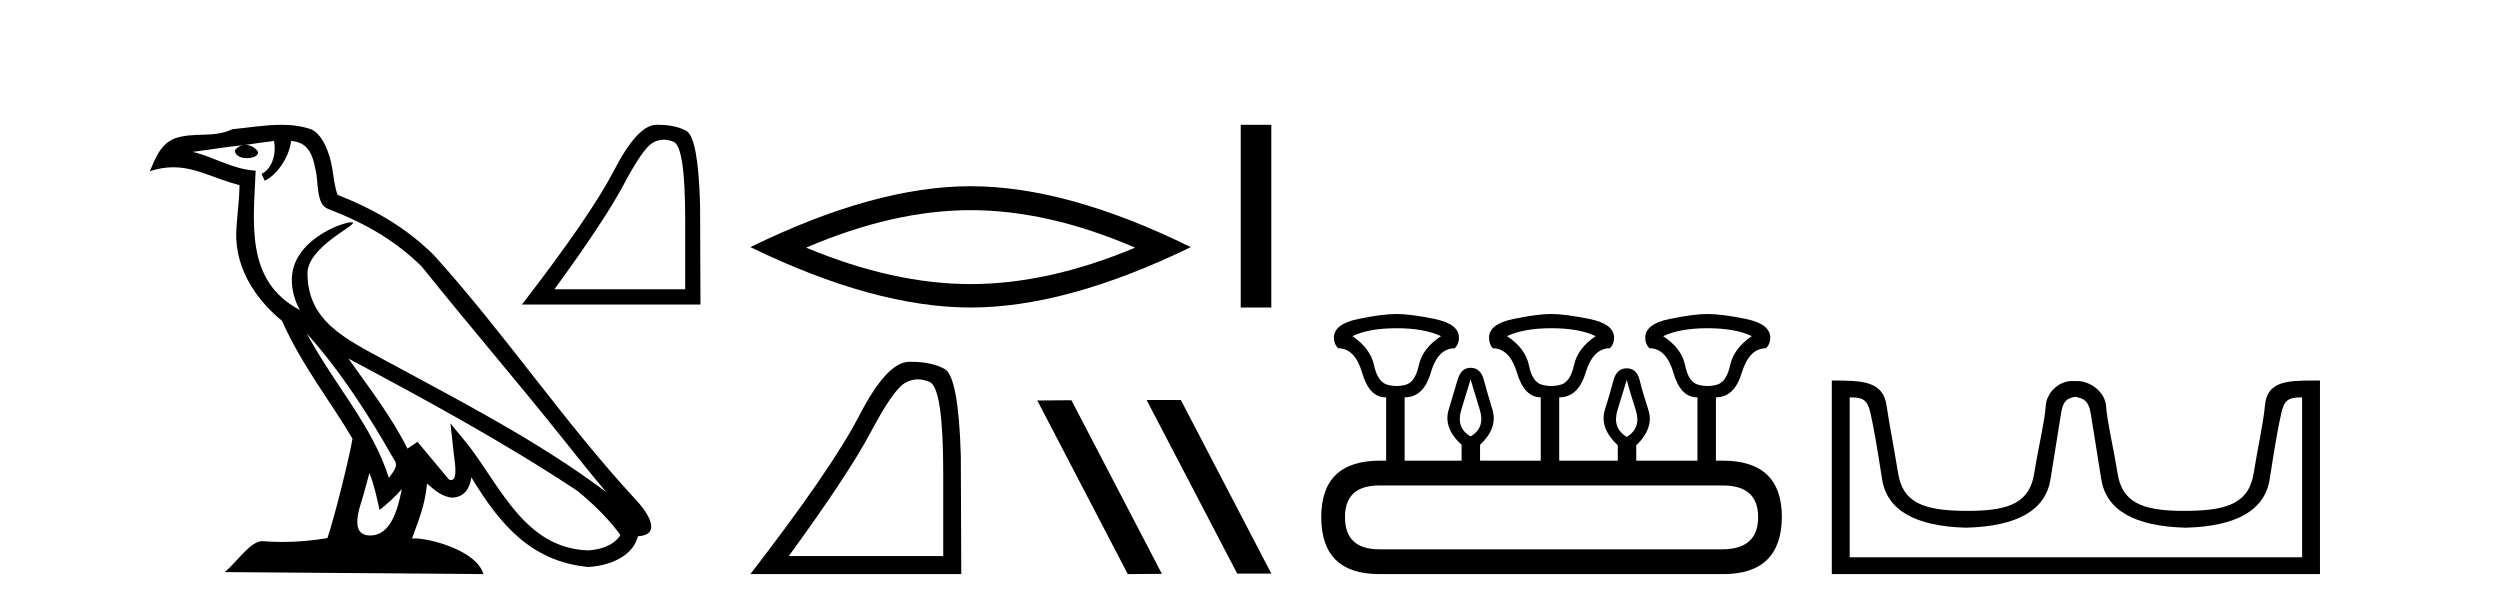
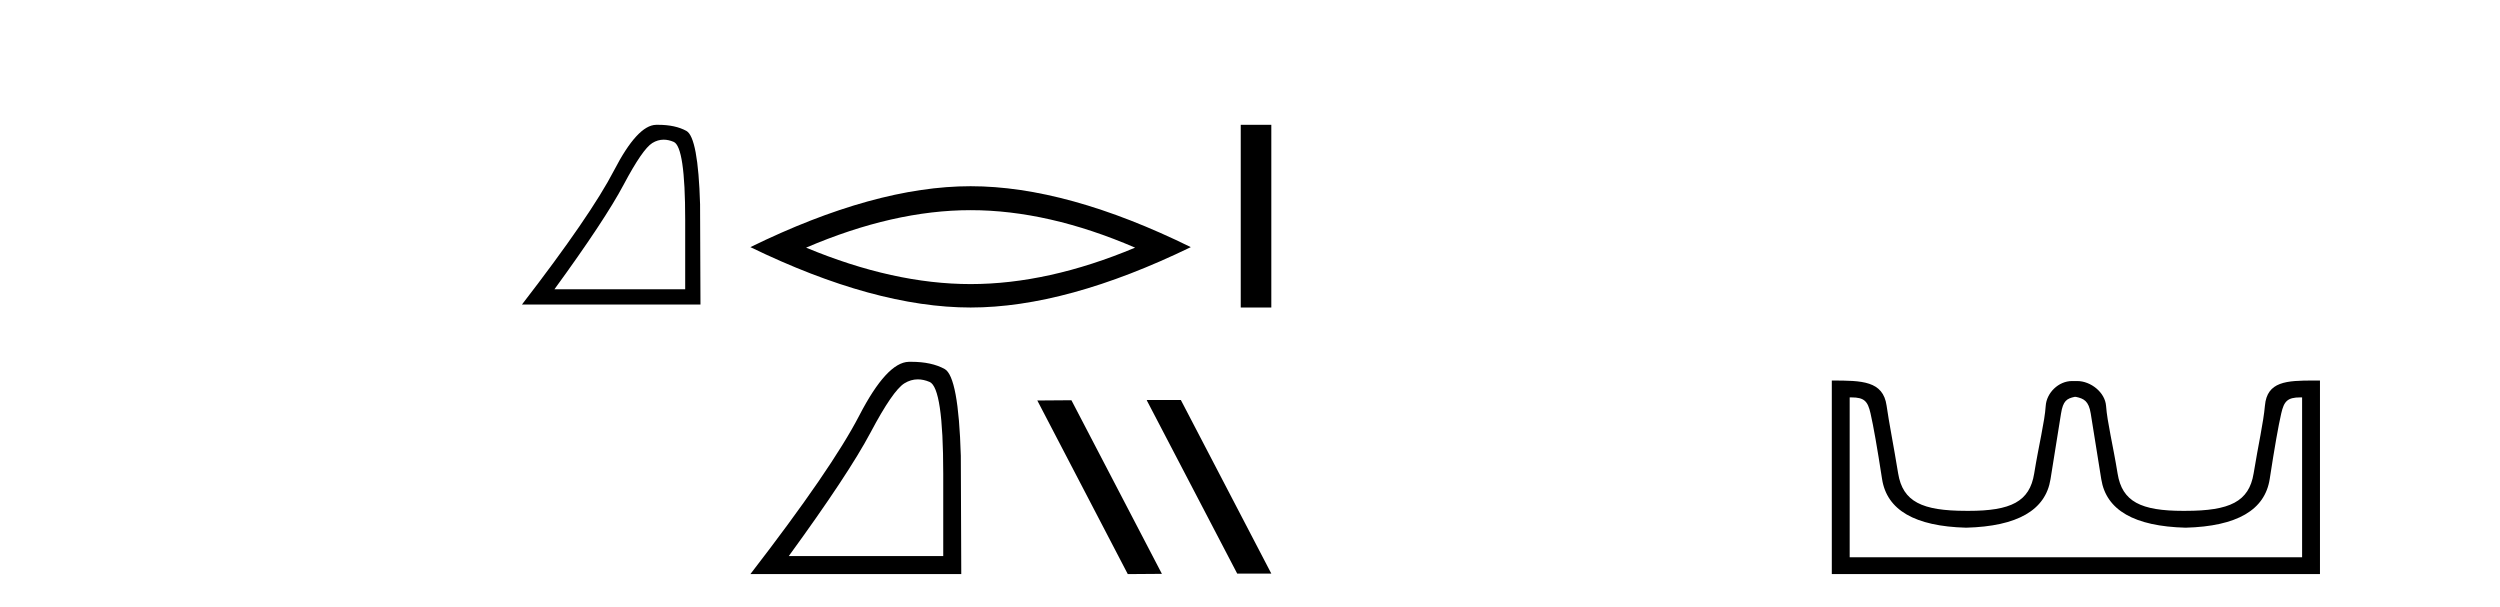
<svg xmlns="http://www.w3.org/2000/svg" width="169.0" height="41.0">
-   <path d="M 20.74 22.54 L 20.74 22.54 C 23.034 25.118 24.933 28.06 26.626 31.048 C 26.982 31.486 26.582 31.888 26.288 32.305 C 25.173 28.763 22.605 26.03 20.74 22.54 ZM 18.519 9.529 C 18.71 10.422 18.358 11.451 17.681 11.755 L 17.897 12.217 C 18.743 11.815 19.555 10.612 19.676 9.532 C 20.831 9.601 21.147 10.47 21.327 11.479 C 21.544 12.168 21.324 13.841 22.198 14.13 C 24.778 15.129 26.75 16.285 28.521 18.031 C 31.576 21.852 34.768 25.552 37.823 29.376 C 39.01 30.865 40.095 32.228 40.977 33.257 C 36.337 29.789 31.154 27.136 26.068 24.38 C 23.365 22.911 20.786 21.71 20.786 18.477 C 20.786 16.738 23.991 15.281 23.859 15.055 C 23.847 15.035 23.81 15.026 23.752 15.026 C 23.094 15.026 19.727 16.274 19.727 18.907 C 19.727 19.637 19.922 20.313 20.262 20.944 C 20.256 20.944 20.251 20.943 20.246 20.943 C 16.553 18.986 17.14 15.028 17.283 11.538 C 15.748 11.453 14.484 10.616 13.027 10.267 C 14.157 10.121 15.284 9.933 16.417 9.816 L 16.417 9.816 C 16.204 9.858 16.01 9.982 15.881 10.154 C 15.862 10.526 16.283 10.69 16.693 10.69 C 17.093 10.69 17.484 10.534 17.446 10.264 C 17.265 9.982 16.935 9.799 16.597 9.799 C 16.587 9.799 16.578 9.799 16.568 9.799 C 17.131 9.719 17.882 9.599 18.519 9.529 ZM 24.969 31.976 C 25.3 32.78 25.471 33.632 25.659 34.476 C 26.197 34.04 26.718 33.593 27.16 33.06 L 27.16 33.06 C 26.872 34.623 26.335 36.199 25.034 36.199 C 24.246 36.199 23.881 35.667 24.387 34.054 C 24.625 33.293 24.814 32.566 24.969 31.976 ZM 23.555 24.242 L 23.555 24.242 C 28.821 27.047 34.035 29.879 39.015 33.171 C 40.188 34.122 41.233 35.181 41.941 36.172 C 41.472 36.901 40.578 37.152 39.752 37.207 C 35.537 37.06 33.887 32.996 31.66 30.093 L 30.449 28.622 L 30.658 30.507 C 30.672 30.846 31.02 32.452 30.502 32.452 C 30.458 32.452 30.407 32.44 30.35 32.415 L 28.219 29.865 C 27.992 30.015 27.777 30.186 27.542 30.325 C 26.485 28.187 24.938 26.196 23.555 24.242 ZM 19.011 8.437 C 17.904 8.437 16.77 8.636 15.695 8.736 C 14.413 9.361 13.114 8.884 11.77 9.373 C 10.798 9.809 10.526 10.693 10.124 11.576 C 10.697 11.386 11.217 11.308 11.708 11.308 C 13.275 11.308 14.536 12.097 16.192 12.518 C 16.189 13.349 16.059 14.292 15.997 15.242 C 15.74 17.816 17.097 20.076 19.059 21.685 C 20.464 24.814 22.408 27.214 23.827 29.655 C 23.658 30.752 22.637 34.89 22.134 36.376 C 21.149 36.542 20.096 36.636 19.062 36.636 C 18.644 36.636 18.23 36.62 17.824 36.588 C 17.792 36.584 17.761 36.582 17.729 36.582 C 16.931 36.582 16.054 37.945 15.194 38.673 L 32.678 38.809 C 32.232 37.233 29.125 36.397 28.021 36.397 C 27.958 36.397 27.901 36.399 27.852 36.405 C 28.241 35.29 28.727 34.243 28.866 32.686 C 29.354 33.123 29.901 33.595 30.584 33.644 C 31.419 33.582 31.758 33.011 31.864 32.267 C 33.756 35.396 35.871 37.951 39.752 38.327 C 41.093 38.261 42.764 37.675 43.126 36.25 C 44.905 36.149 43.6 34.416 42.94 33.737 C 38.1 28.498 34.104 22.517 29.322 17.238 C 27.48 15.421 25.4 14.192 22.824 13.173 C 22.632 12.702 22.569 12.032 22.445 11.295 C 22.309 10.491 21.879 9.174 21.095 8.765 C 20.427 8.519 19.724 8.437 19.011 8.437 Z" style="fill:#000000;stroke:none" />
  <path d="M 44.865 9.442 Q 45.19 9.442 45.539 9.59 Q 46.319 9.92 46.319 14.843 L 46.319 19.554 L 37.48 19.554 Q 40.894 14.869 42.164 12.474 Q 43.435 10.079 44.096 9.669 Q 44.463 9.442 44.865 9.442 ZM 44.49 8.437 Q 44.42 8.437 44.348 8.438 Q 43.091 8.465 41.516 11.508 Q 39.941 14.552 35.284 20.586 L 47.352 20.586 L 47.325 13.811 Q 47.193 9.285 46.399 8.849 Q 45.65 8.437 44.49 8.437 Z" style="fill:#000000;stroke:none" />
  <path d="M 65.613 14.207 Q 70.857 14.207 76.734 16.741 Q 70.857 19.204 65.613 19.204 Q 60.404 19.204 54.492 16.741 Q 60.404 14.207 65.613 14.207 ZM 65.613 12.588 Q 59.137 12.588 50.726 16.706 Q 59.137 20.788 65.613 20.788 Q 72.088 20.788 80.499 16.706 Q 72.124 12.588 65.613 12.588 Z" style="fill:#000000;stroke:none" />
  <path d="M 83.874 8.437 L 83.874 20.788 L 85.941 20.788 L 85.941 8.437 Z" style="fill:#000000;stroke:none" />
  <path d="M 62.045 25.645 Q 62.429 25.645 62.841 25.819 Q 63.763 26.21 63.763 32.025 L 63.763 37.59 L 53.321 37.59 Q 57.354 32.056 58.855 29.227 Q 60.355 26.398 61.137 25.913 Q 61.57 25.645 62.045 25.645 ZM 61.602 24.458 Q 61.519 24.458 61.434 24.459 Q 59.949 24.491 58.089 28.086 Q 56.229 31.681 50.726 38.809 L 64.982 38.809 L 64.951 30.806 Q 64.795 25.46 63.857 24.944 Q 62.973 24.458 61.602 24.458 Z" style="fill:#000000;stroke:none" />
  <path d="M 77.553 27.039 L 77.519 27.056 L 83.635 38.775 L 85.941 38.775 L 79.825 27.039 ZM 72.428 27.056 L 70.122 27.073 L 76.238 38.809 L 78.544 38.792 L 72.428 27.056 Z" style="fill:#000000;stroke:none" />
-   <path d="M 94.417 22.188 Q 96.271 22.188 97.413 22.723 Q 96.164 23.543 95.915 24.684 Q 95.665 25.826 95.041 26.004 Q 94.729 26.093 94.412 26.093 Q 94.096 26.093 93.775 26.004 Q 93.132 25.826 92.883 24.684 Q 92.633 23.543 91.42 22.723 Q 92.526 22.188 94.417 22.188 ZM 104.868 22.188 Q 106.758 22.188 107.864 22.723 Q 106.651 23.543 106.401 24.684 Q 106.152 25.826 105.51 26.004 Q 105.189 26.093 104.868 26.093 Q 104.547 26.093 104.225 26.004 Q 103.583 25.826 103.352 24.684 Q 103.12 23.543 101.871 22.723 Q 103.013 22.188 104.868 22.188 ZM 115.426 22.188 Q 117.316 22.188 118.422 22.723 Q 117.209 23.543 116.959 24.684 Q 116.71 25.826 116.068 26.004 Q 115.747 26.093 115.426 26.093 Q 115.105 26.093 114.783 26.004 Q 114.141 25.826 113.91 24.684 Q 113.678 23.543 112.429 22.723 Q 113.571 22.188 115.426 22.188 ZM 99.41 25.648 Q 99.66 26.468 100.034 27.698 Q 100.409 28.929 99.41 29.5 Q 98.411 28.929 98.786 27.698 Q 99.161 26.468 99.41 25.648 ZM 109.968 25.683 Q 110.182 26.504 110.575 27.716 Q 110.967 28.929 109.968 29.535 Q 108.969 28.929 109.344 27.716 Q 109.719 26.504 109.968 25.683 ZM 116.46 32.817 Q 118.85 32.817 118.85 34.957 Q 118.85 37.097 116.496 37.133 L 93.239 37.133 Q 90.921 37.133 90.921 34.957 Q 90.921 32.817 93.239 32.817 ZM 94.417 21.225 Q 93.453 21.225 91.813 21.563 Q 90.172 21.902 90.172 22.83 Q 90.172 23.258 90.457 23.543 Q 91.599 23.543 92.08 25.202 Q 92.562 26.86 93.668 26.86 L 93.703 26.86 L 93.703 31.141 L 93.275 31.141 Q 89.316 31.141 89.316 34.957 Q 89.316 38.809 93.239 38.809 L 116.496 38.809 Q 120.419 38.809 120.455 34.957 Q 120.455 31.141 116.46 31.141 L 115.996 31.141 L 115.996 26.86 Q 117.245 26.86 117.744 25.202 Q 118.243 23.543 119.385 23.543 Q 119.67 23.258 119.67 22.83 Q 119.67 21.902 118.029 21.563 Q 116.389 21.225 115.426 21.225 Q 114.498 21.225 112.857 21.563 Q 111.217 21.902 111.217 22.83 Q 111.217 23.258 111.502 23.543 Q 112.643 23.543 113.125 25.202 Q 113.606 26.86 114.712 26.86 L 114.748 26.86 L 114.748 31.141 L 110.61 31.141 L 110.61 30.106 Q 111.823 28.929 111.431 27.716 Q 111.038 26.504 110.842 25.701 Q 110.646 24.898 109.968 24.898 Q 109.29 24.898 109.076 25.701 Q 108.862 26.504 108.488 27.716 Q 108.113 28.929 109.362 30.106 L 109.362 31.141 L 105.403 31.141 L 105.403 26.86 Q 106.687 26.86 107.186 25.202 Q 107.685 23.543 108.827 23.543 Q 109.112 23.258 109.112 22.83 Q 109.112 21.902 107.454 21.563 Q 105.795 21.225 104.868 21.225 Q 103.94 21.225 102.299 21.563 Q 100.659 21.902 100.659 22.83 Q 100.659 23.258 100.908 23.543 Q 102.05 23.543 102.549 25.202 Q 103.048 26.86 104.154 26.86 L 104.154 31.141 L 100.052 31.141 L 100.052 30.07 Q 101.265 28.929 100.89 27.698 Q 100.516 26.468 100.302 25.665 Q 100.088 24.863 99.41 24.863 Q 98.768 24.863 98.536 25.665 Q 98.304 26.468 97.93 27.698 Q 97.555 28.929 98.804 30.07 L 98.804 31.141 L 94.952 31.141 L 94.952 26.86 Q 96.236 26.86 96.717 25.202 Q 97.199 23.543 98.34 23.543 Q 98.625 23.258 98.625 22.83 Q 98.625 21.902 96.985 21.563 Q 95.344 21.225 94.417 21.225 Z" style="fill:#000000;stroke:none" />
  <path d="M 140.33 26.828 C 140.861 26.943 141.196 27.093 141.335 27.959 C 141.474 28.826 141.711 30.305 142.046 32.397 C 142.381 34.488 144.282 35.58 147.748 35.672 C 151.214 35.58 153.109 34.482 153.433 32.379 C 153.756 30.276 154.016 28.797 154.213 27.942 C 154.401 27.123 154.631 26.864 155.503 26.864 C 155.542 26.864 155.581 26.864 155.622 26.865 L 155.622 37.67 L 125.038 37.67 L 125.038 26.865 C 125.079 26.864 125.118 26.864 125.156 26.864 C 126.029 26.864 126.259 27.123 126.447 27.942 C 126.643 28.797 126.903 30.276 127.227 32.379 C 127.55 34.482 129.445 35.58 132.912 35.672 C 136.378 35.58 138.279 34.488 138.614 32.397 C 138.949 30.305 139.186 28.826 139.325 27.959 C 139.463 27.093 139.713 26.943 140.244 26.828 ZM 156.414 25.723 C 154.572 25.723 153.253 25.78 153.109 27.422 C 153.008 28.567 152.658 30.08 152.346 31.998 C 152.034 33.916 150.729 34.533 147.748 34.533 C 147.694 34.534 147.641 34.534 147.588 34.534 C 144.72 34.534 143.456 33.91 143.15 32.015 C 142.838 30.086 142.451 28.554 142.37 27.44 C 142.304 26.528 141.34 25.758 140.415 25.758 L 140.074 25.758 C 139.149 25.758 138.345 26.563 138.29 27.44 C 138.222 28.504 137.822 30.086 137.51 32.015 C 137.203 33.91 135.939 34.534 133.071 34.534 C 133.019 34.534 132.965 34.534 132.912 34.533 C 129.93 34.533 128.626 33.916 128.314 31.998 C 128.002 30.08 127.694 28.562 127.534 27.422 C 127.297 25.74 125.863 25.724 123.83 25.724 L 123.83 38.809 L 156.83 38.809 L 156.83 25.724 C 156.689 25.724 156.55 25.723 156.414 25.723 Z" style="fill:#000000;stroke:none" />
</svg>